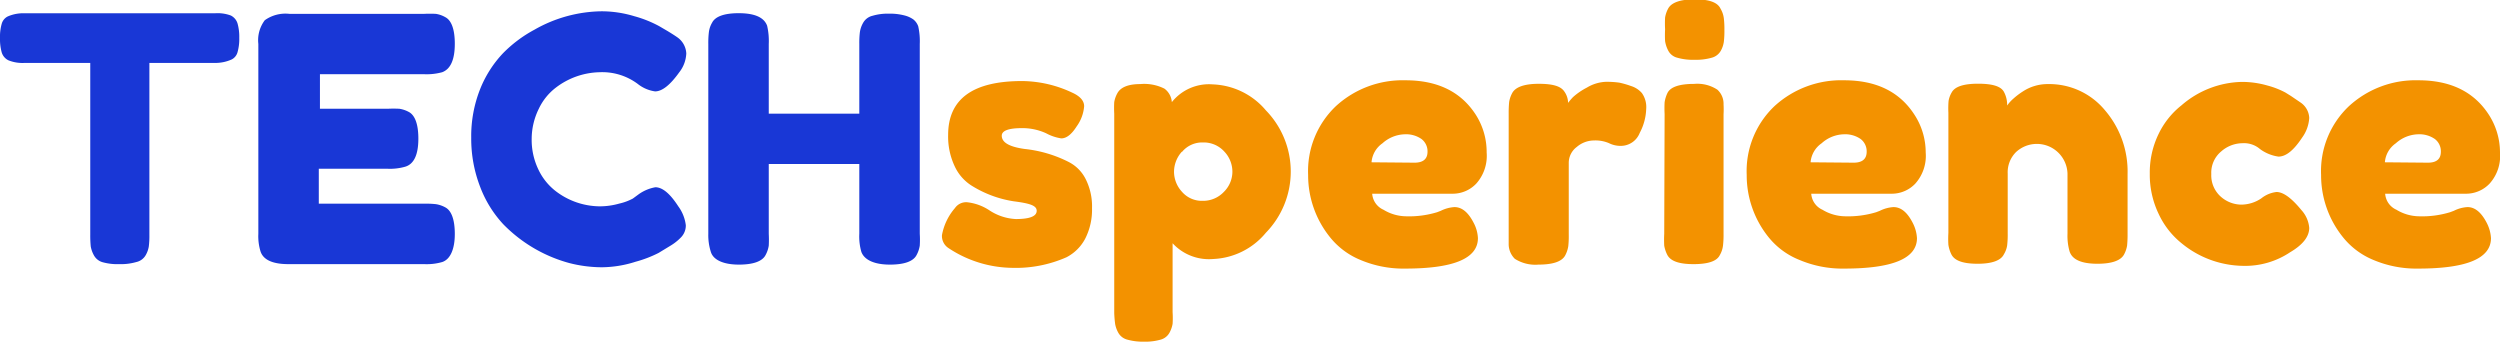
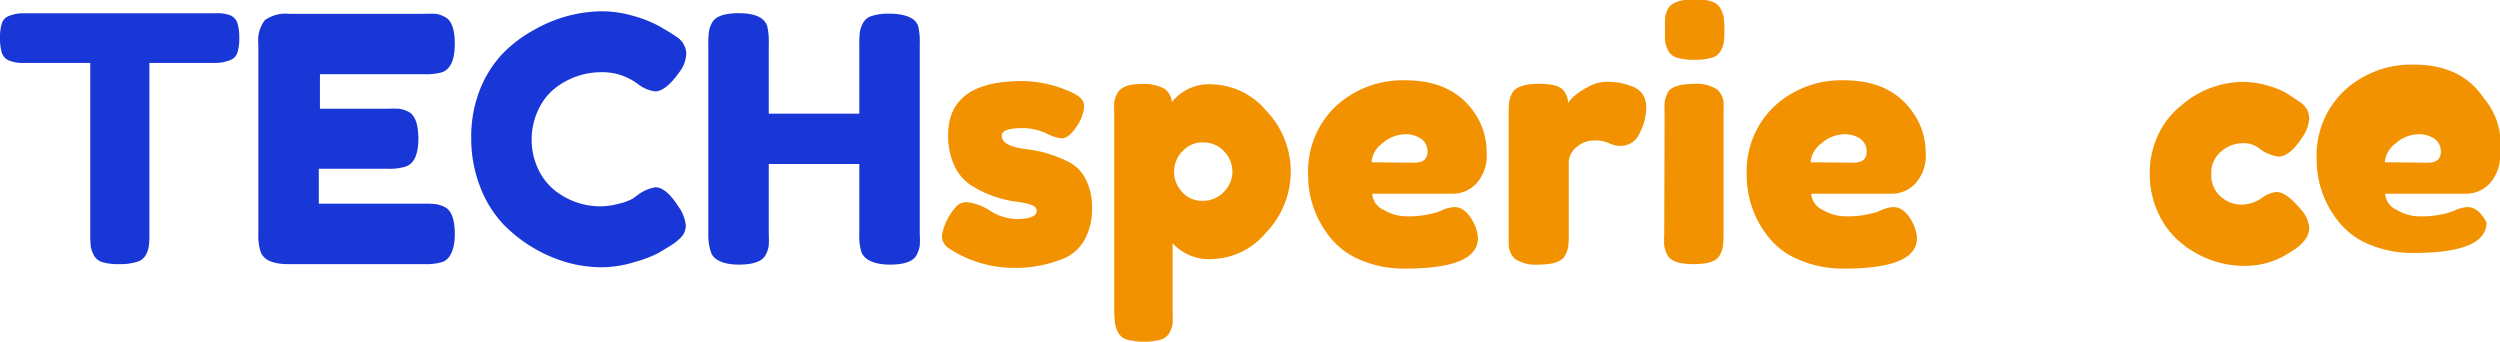
<svg xmlns="http://www.w3.org/2000/svg" id="Layer_2" data-name="Layer 2" viewBox="0 0 263.41 36.04">
  <defs>
    <style>.cls-1{fill:#1937d6;}.cls-2{fill:#f39200;}</style>
  </defs>
  <title>TS-Logo</title>
  <path class="cls-1" d="M4.32,2.77h20A4,4,0,0,1,26,3a1.38,1.38,0,0,1,.72.85,5.19,5.19,0,0,1,.18,1.51,5.07,5.07,0,0,1-.18,1.5,1.21,1.21,0,0,1-.61.77A4.16,4.16,0,0,1,24.3,8H17.43V26.1a9.17,9.17,0,0,1-.06,1.23,2.69,2.69,0,0,1-.32.91,1.51,1.51,0,0,1-1,.74,5.87,5.87,0,0,1-1.8.22A5.78,5.78,0,0,1,12.51,29a1.5,1.5,0,0,1-.93-.74,3,3,0,0,1-.33-.93,12.24,12.24,0,0,1-.05-1.24V8H4.29a4,4,0,0,1-1.7-.27,1.36,1.36,0,0,1-.72-.84,5.24,5.24,0,0,1-.18-1.51,5,5,0,0,1,.18-1.5,1.23,1.23,0,0,1,.62-.77A4.1,4.1,0,0,1,4.32,2.77Z" transform="translate(-1.69 -1.37)" />
  <path class="cls-1" d="M35.28,22.83H46.37a9.74,9.74,0,0,1,1.24.05,3,3,0,0,1,1,.34c.64.34,1,1.27,1,2.81s-.45,2.66-1.33,2.95a5.88,5.88,0,0,1-1.88.22H32.08c-1.68,0-2.67-.46-2.95-1.37A5.49,5.49,0,0,1,28.91,26V6a3.49,3.49,0,0,1,.68-2.5,3.75,3.75,0,0,1,2.6-.67H46.37a12.1,12.1,0,0,1,1.24,0,2.83,2.83,0,0,1,1,.35c.64.33,1,1.27,1,2.8,0,1.68-.45,2.67-1.33,3a6.25,6.25,0,0,1-1.88.21h-11v3.64h7.13a12.1,12.1,0,0,1,1.24,0,3,3,0,0,1,1,.34c.64.34,1,1.28,1,2.81,0,1.68-.46,2.67-1.37,2.95a5.81,5.81,0,0,1-1.87.22H35.28Z" transform="translate(-1.69 -1.37)" />
  <path class="cls-1" d="M68.37,22.29l.64-.47a4.35,4.35,0,0,1,1.73-.72c.75,0,1.55.67,2.41,2a4.22,4.22,0,0,1,.8,2,1.78,1.78,0,0,1-.49,1.26,5.33,5.33,0,0,1-1.13.9l-1.25.76a12.58,12.58,0,0,1-2.43.93,11.9,11.9,0,0,1-3.54.58,13.87,13.87,0,0,1-3.46-.45A15.34,15.34,0,0,1,54.72,25a12,12,0,0,1-2.43-3.92,14.06,14.06,0,0,1-.95-5.2,13.46,13.46,0,0,1,.93-5.1A11.9,11.9,0,0,1,54.67,7,13.71,13.71,0,0,1,58,4.5a14.6,14.6,0,0,1,7.09-1.94,11.92,11.92,0,0,1,3.44.52,12.19,12.19,0,0,1,2.64,1.06l.87.51c.43.26.77.48,1,.64A2.2,2.2,0,0,1,74,7a3.44,3.44,0,0,1-.75,2Q71.82,11,70.71,11a3.79,3.79,0,0,1-1.84-.8,6.25,6.25,0,0,0-4-1.22,7.86,7.86,0,0,0-4.61,1.62,6.06,6.06,0,0,0-1.8,2.23A7.2,7.2,0,0,0,57.71,16a7.2,7.2,0,0,0,.72,3.26,6.24,6.24,0,0,0,1.84,2.27,7.72,7.72,0,0,0,4.57,1.58,7.56,7.56,0,0,0,2.1-.29A5.63,5.63,0,0,0,68.37,22.29Z" transform="translate(-1.69 -1.37)" />
  <path class="cls-1" d="M92.63,3.78a1.54,1.54,0,0,1,1-.75,5.64,5.64,0,0,1,1.73-.22A6,6,0,0,1,97,3a2.76,2.76,0,0,1,.94.43,1.61,1.61,0,0,1,.5.72A7.15,7.15,0,0,1,98.6,6V26a9.92,9.92,0,0,1,0,1.25,3.05,3.05,0,0,1-.34,1c-.34.65-1.27,1-2.81,1s-2.66-.44-3-1.33A5.81,5.81,0,0,1,92.23,26V18.65H82.69V26a12.33,12.33,0,0,1,0,1.25,3.05,3.05,0,0,1-.34,1c-.34.65-1.28,1-2.81,1s-2.67-.44-2.95-1.33A5.81,5.81,0,0,1,76.32,26V6a9.35,9.35,0,0,1,.06-1.24,2.59,2.59,0,0,1,.34-1c.33-.65,1.27-1,2.8-1,1.68,0,2.68.44,3,1.33A7.15,7.15,0,0,1,82.69,6v7.35h9.54V6a9.35,9.35,0,0,1,.06-1.24A2.78,2.78,0,0,1,92.63,3.78Z" transform="translate(-1.69 -1.37)" />
  <path class="cls-2" d="M101.63,27.51a1.51,1.51,0,0,1-.69-1.37,6,6,0,0,1,1.37-2.85,1.43,1.43,0,0,1,1.28-.61,5.29,5.29,0,0,1,2.39.88,5.55,5.55,0,0,0,2.74.89c1.46,0,2.2-.29,2.2-.87s-.81-.79-2.42-1a11.74,11.74,0,0,1-4.5-1.69,4.8,4.8,0,0,1-1.72-2,7.34,7.34,0,0,1-.69-3.3q0-5.69,7.81-5.68a12.61,12.61,0,0,1,5.26,1.22q1.26.57,1.26,1.44a4.2,4.2,0,0,1-.79,2.12q-.8,1.26-1.62,1.26a4.85,4.85,0,0,1-1.6-.54,6,6,0,0,0-2.54-.54c-1.42,0-2.13.27-2.13.8,0,.72.82,1.18,2.45,1.4a13.3,13.3,0,0,1,4.61,1.37,4.07,4.07,0,0,1,1.75,1.74,6.37,6.37,0,0,1,.7,3.12,6.73,6.73,0,0,1-.7,3.18,4.62,4.62,0,0,1-2,2,13.25,13.25,0,0,1-5.77,1.11A12.37,12.37,0,0,1,101.63,27.51Z" transform="translate(-1.69 -1.37)" />
  <path class="cls-2" d="M119.09,34.35v-21a11.51,11.51,0,0,1,0-1.22,2.92,2.92,0,0,1,.31-.9c.33-.65,1.14-1,2.41-1a4.75,4.75,0,0,1,2.57.48,1.94,1.94,0,0,1,.78,1.42,5,5,0,0,1,4.3-1.87A7.68,7.68,0,0,1,135.07,13a9.24,9.24,0,0,1,0,12.89,7.61,7.61,0,0,1-5.56,2.77A5.2,5.2,0,0,1,125.24,27v7.27a9.3,9.3,0,0,1,0,1.22,3,3,0,0,1-.32.92,1.51,1.51,0,0,1-.92.74,5.88,5.88,0,0,1-1.77.22,6.1,6.1,0,0,1-1.78-.22,1.51,1.51,0,0,1-.93-.72,2.94,2.94,0,0,1-.33-.9A11.65,11.65,0,0,1,119.09,34.35Zm7.13-17a3.18,3.18,0,0,0-.83,2.12,3.13,3.13,0,0,0,.84,2.11,2.76,2.76,0,0,0,2.16.95,3,3,0,0,0,2.24-.93,3,3,0,0,0,.91-2.13,3.09,3.09,0,0,0-.86-2.14,2.92,2.92,0,0,0-2.25-.95A2.75,2.75,0,0,0,126.22,17.39Z" transform="translate(-1.69 -1.37)" />
  <path class="cls-2" d="M158.33,17.44a4.39,4.39,0,0,1-1.1,3.28,3.41,3.41,0,0,1-2.43,1.06h-8.53a2,2,0,0,0,1.19,1.69,4.67,4.67,0,0,0,2.37.69,10.16,10.16,0,0,0,3.28-.43l.39-.15a3.71,3.71,0,0,1,1.44-.39q1.16,0,2,1.62a3.83,3.83,0,0,1,.47,1.65c0,2.14-2.55,3.21-7.67,3.21a11.6,11.6,0,0,1-4.73-.92,8,8,0,0,1-3.22-2.43,10.39,10.39,0,0,1-2.27-6.52,9.43,9.43,0,0,1,2.93-7.25,10.39,10.39,0,0,1,7.33-2.72c3.34,0,5.78,1.18,7.34,3.53A7.29,7.29,0,0,1,158.33,17.44Zm-7.6,1.07c.91,0,1.37-.39,1.37-1.16a1.63,1.63,0,0,0-.63-1.33,2.86,2.86,0,0,0-1.8-.5,3.66,3.66,0,0,0-2.32.95,2.69,2.69,0,0,0-1.15,2Z" transform="translate(-1.69 -1.37)" />
  <path class="cls-2" d="M173.56,10.44a2.48,2.48,0,0,1,1.13.74,2.55,2.55,0,0,1,.45,1.67,5.75,5.75,0,0,1-.68,2.52,2.14,2.14,0,0,1-2,1.37,2.73,2.73,0,0,1-1.25-.29,3.6,3.6,0,0,0-1.56-.28,2.81,2.81,0,0,0-1.82.68,2.09,2.09,0,0,0-.85,1.66v7.56a9.84,9.84,0,0,1-.05,1.24,3.05,3.05,0,0,1-.34,1c-.36.63-1.3.94-2.81.94a4,4,0,0,1-2.48-.61,2.17,2.17,0,0,1-.65-1.55V13.36a12.1,12.1,0,0,1,.05-1.24,2.94,2.94,0,0,1,.31-.92c.33-.65,1.27-1,2.81-1s2.34.27,2.7.82a2.11,2.11,0,0,1,.39,1.19,6.9,6.9,0,0,1,.52-.61,7,7,0,0,1,1.46-1,4.21,4.21,0,0,1,2-.61,9.55,9.55,0,0,1,1.43.09A9.41,9.41,0,0,1,173.56,10.44Z" transform="translate(-1.69 -1.37)" />
  <path class="cls-2" d="M183,6.72a1.54,1.54,0,0,1-.95.73,6.06,6.06,0,0,1-1.82.22,6,6,0,0,1-1.82-.22,1.47,1.47,0,0,1-.95-.75,3.22,3.22,0,0,1-.33-1,12.1,12.1,0,0,1,0-1.24,12.24,12.24,0,0,1,0-1.24,3,3,0,0,1,.31-.92c.33-.65,1.27-1,2.81-1s2.42.32,2.73,1a2.59,2.59,0,0,1,.34,1,9.35,9.35,0,0,1,.06,1.24,9.45,9.45,0,0,1-.06,1.24A2.75,2.75,0,0,1,183,6.72Zm-5.92,6.67a12.24,12.24,0,0,1,0-1.24,3.47,3.47,0,0,1,.31-1c.33-.63,1.27-.94,2.81-.94a3.83,3.83,0,0,1,2.44.61,2,2,0,0,1,.65,1.55,9.37,9.37,0,0,1,0,1.05v12.6a9.45,9.45,0,0,1-.06,1.24,2.61,2.61,0,0,1-.34,1c-.31.63-1.23.94-2.77.94s-2.44-.33-2.77-1a3.52,3.52,0,0,1-.31-.94,12,12,0,0,1,0-1.26Z" transform="translate(-1.69 -1.37)" />
  <path class="cls-2" d="M204.59,17.44a4.39,4.39,0,0,1-1.1,3.28,3.41,3.41,0,0,1-2.43,1.06h-8.53a2,2,0,0,0,1.18,1.69,4.74,4.74,0,0,0,2.38.69,10.2,10.2,0,0,0,3.28-.43l.39-.15a3.71,3.71,0,0,1,1.44-.39q1.16,0,2,1.62a4,4,0,0,1,.47,1.65q0,3.21-7.67,3.21a11.6,11.6,0,0,1-4.73-.92A7.94,7.94,0,0,1,188,26.32a10.39,10.39,0,0,1-2.27-6.52,9.43,9.43,0,0,1,2.93-7.25A10.39,10.39,0,0,1,196,9.83q5,0,7.34,3.53A7.29,7.29,0,0,1,204.59,17.44ZM197,18.51c.91,0,1.37-.39,1.37-1.16a1.63,1.63,0,0,0-.63-1.33,2.86,2.86,0,0,0-1.8-.5,3.64,3.64,0,0,0-2.32.95,2.7,2.7,0,0,0-1.16,2Z" transform="translate(-1.69 -1.37)" />
-   <path class="cls-2" d="M217.47,10.23a7.61,7.61,0,0,1,6,2.75,9.9,9.9,0,0,1,2.39,6.71V26a12.1,12.1,0,0,1-.05,1.24,3,3,0,0,1-.31.92c-.33.65-1.27,1-2.81,1-1.7,0-2.68-.44-2.95-1.33a6,6,0,0,1-.21-1.84V19.66a3.23,3.23,0,0,0-5.42-2.27,3,3,0,0,0-.88,2.27V26a9.35,9.35,0,0,1-.06,1.24,2.49,2.49,0,0,1-.34.92c-.31.65-1.24,1-2.77,1s-2.44-.32-2.77-1a3.47,3.47,0,0,1-.31-1,9.92,9.92,0,0,1,0-1.25V13.25A9.5,9.5,0,0,1,207,12a2.64,2.64,0,0,1,.34-.91c.34-.6,1.26-.9,2.77-.9s2.37.27,2.7.82a2.87,2.87,0,0,1,.36,1.48,3.93,3.93,0,0,1,.65-.72,7.42,7.42,0,0,1,1-.76A4.74,4.74,0,0,1,217.47,10.23Z" transform="translate(-1.69 -1.37)" />
  <path class="cls-2" d="M234.68,19.71a3,3,0,0,0,1,2.38,3.3,3.3,0,0,0,2.14.84,3.79,3.79,0,0,0,2.13-.66,3.12,3.12,0,0,1,1.6-.67c.72,0,1.59.64,2.63,1.91a3.17,3.17,0,0,1,.82,1.87c0,.91-.66,1.77-2,2.56a8.52,8.52,0,0,1-5,1.44A10.39,10.39,0,0,1,231.55,27a8.63,8.63,0,0,1-2.41-3.08,9.53,9.53,0,0,1-.94-4.25,9.27,9.27,0,0,1,.94-4.21,8.57,8.57,0,0,1,2.41-3A10,10,0,0,1,237.92,10a9.62,9.62,0,0,1,2.67.38,8.81,8.81,0,0,1,1.9.74l.58.36,1,.68a2.07,2.07,0,0,1,.93,1.64,3.92,3.92,0,0,1-.75,2.07c-.87,1.32-1.69,2-2.49,2a4.27,4.27,0,0,1-1.94-.79,2.58,2.58,0,0,0-1.85-.62,3.43,3.43,0,0,0-2.25.87A2.91,2.91,0,0,0,234.68,19.71Z" transform="translate(-1.69 -1.37)" />
-   <path class="cls-2" d="M265.1,17.44a4.35,4.35,0,0,1-1.1,3.28,3.41,3.41,0,0,1-2.43,1.06H253a2,2,0,0,0,1.19,1.69,4.68,4.68,0,0,0,2.38.69,10.09,10.09,0,0,0,3.27-.43l.4-.15a3.62,3.62,0,0,1,1.44-.39q1.15,0,2,1.62a4,4,0,0,1,.47,1.65q0,3.21-7.67,3.21a11.62,11.62,0,0,1-4.74-.92,8,8,0,0,1-3.22-2.43,10.39,10.39,0,0,1-2.27-6.52,9.4,9.4,0,0,1,2.94-7.25,10.37,10.37,0,0,1,7.32-2.72q5,0,7.35,3.53A7.36,7.36,0,0,1,265.1,17.44Zm-7.59,1.07c.91,0,1.36-.39,1.36-1.16a1.63,1.63,0,0,0-.63-1.33,2.86,2.86,0,0,0-1.8-.5,3.66,3.66,0,0,0-2.32.95,2.69,2.69,0,0,0-1.15,2Z" transform="translate(-1.69 -1.37)" />
+   <path class="cls-2" d="M265.1,17.44a4.35,4.35,0,0,1-1.1,3.28,3.41,3.41,0,0,1-2.43,1.06H253a2,2,0,0,0,1.19,1.69,4.68,4.68,0,0,0,2.38.69,10.09,10.09,0,0,0,3.27-.43l.4-.15a3.62,3.62,0,0,1,1.44-.39q1.15,0,2,1.62q0,3.21-7.67,3.21a11.62,11.62,0,0,1-4.74-.92,8,8,0,0,1-3.22-2.43,10.39,10.39,0,0,1-2.27-6.52,9.4,9.4,0,0,1,2.94-7.25,10.37,10.37,0,0,1,7.32-2.72q5,0,7.35,3.53A7.36,7.36,0,0,1,265.1,17.44Zm-7.59,1.07c.91,0,1.36-.39,1.36-1.16a1.63,1.63,0,0,0-.63-1.33,2.86,2.86,0,0,0-1.8-.5,3.66,3.66,0,0,0-2.32.95,2.69,2.69,0,0,0-1.15,2Z" transform="translate(-1.69 -1.37)" />
</svg>